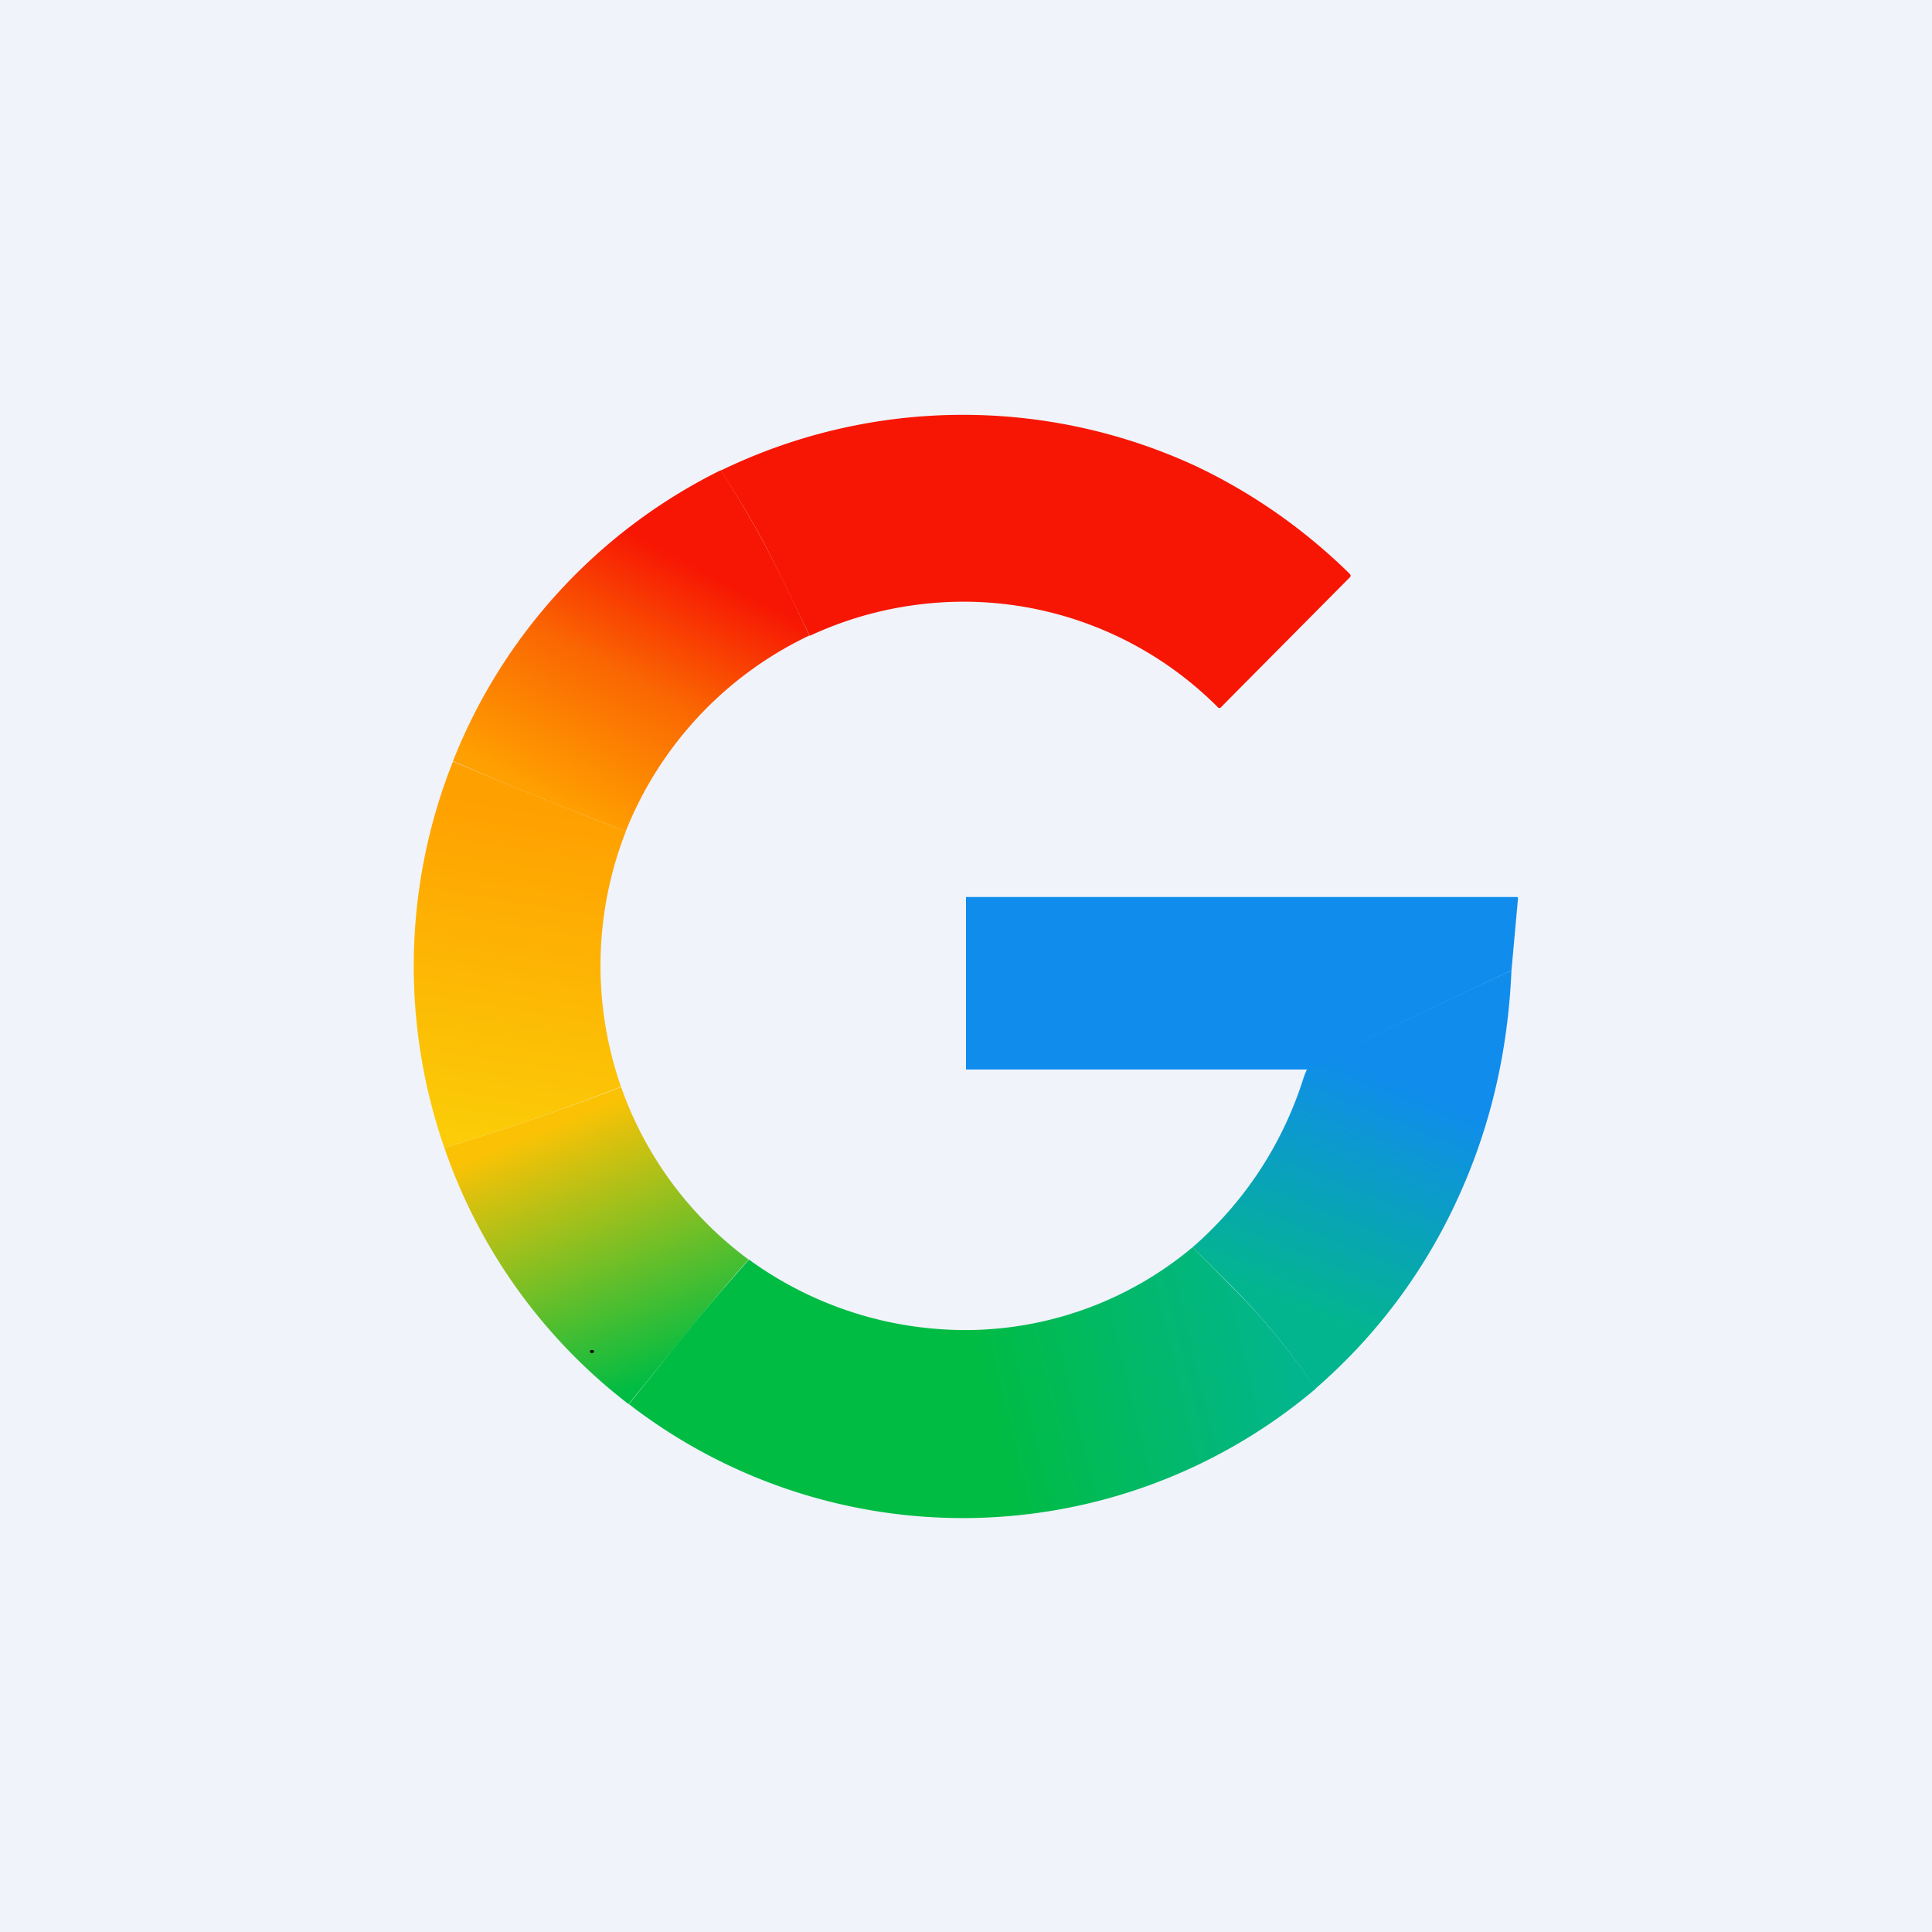
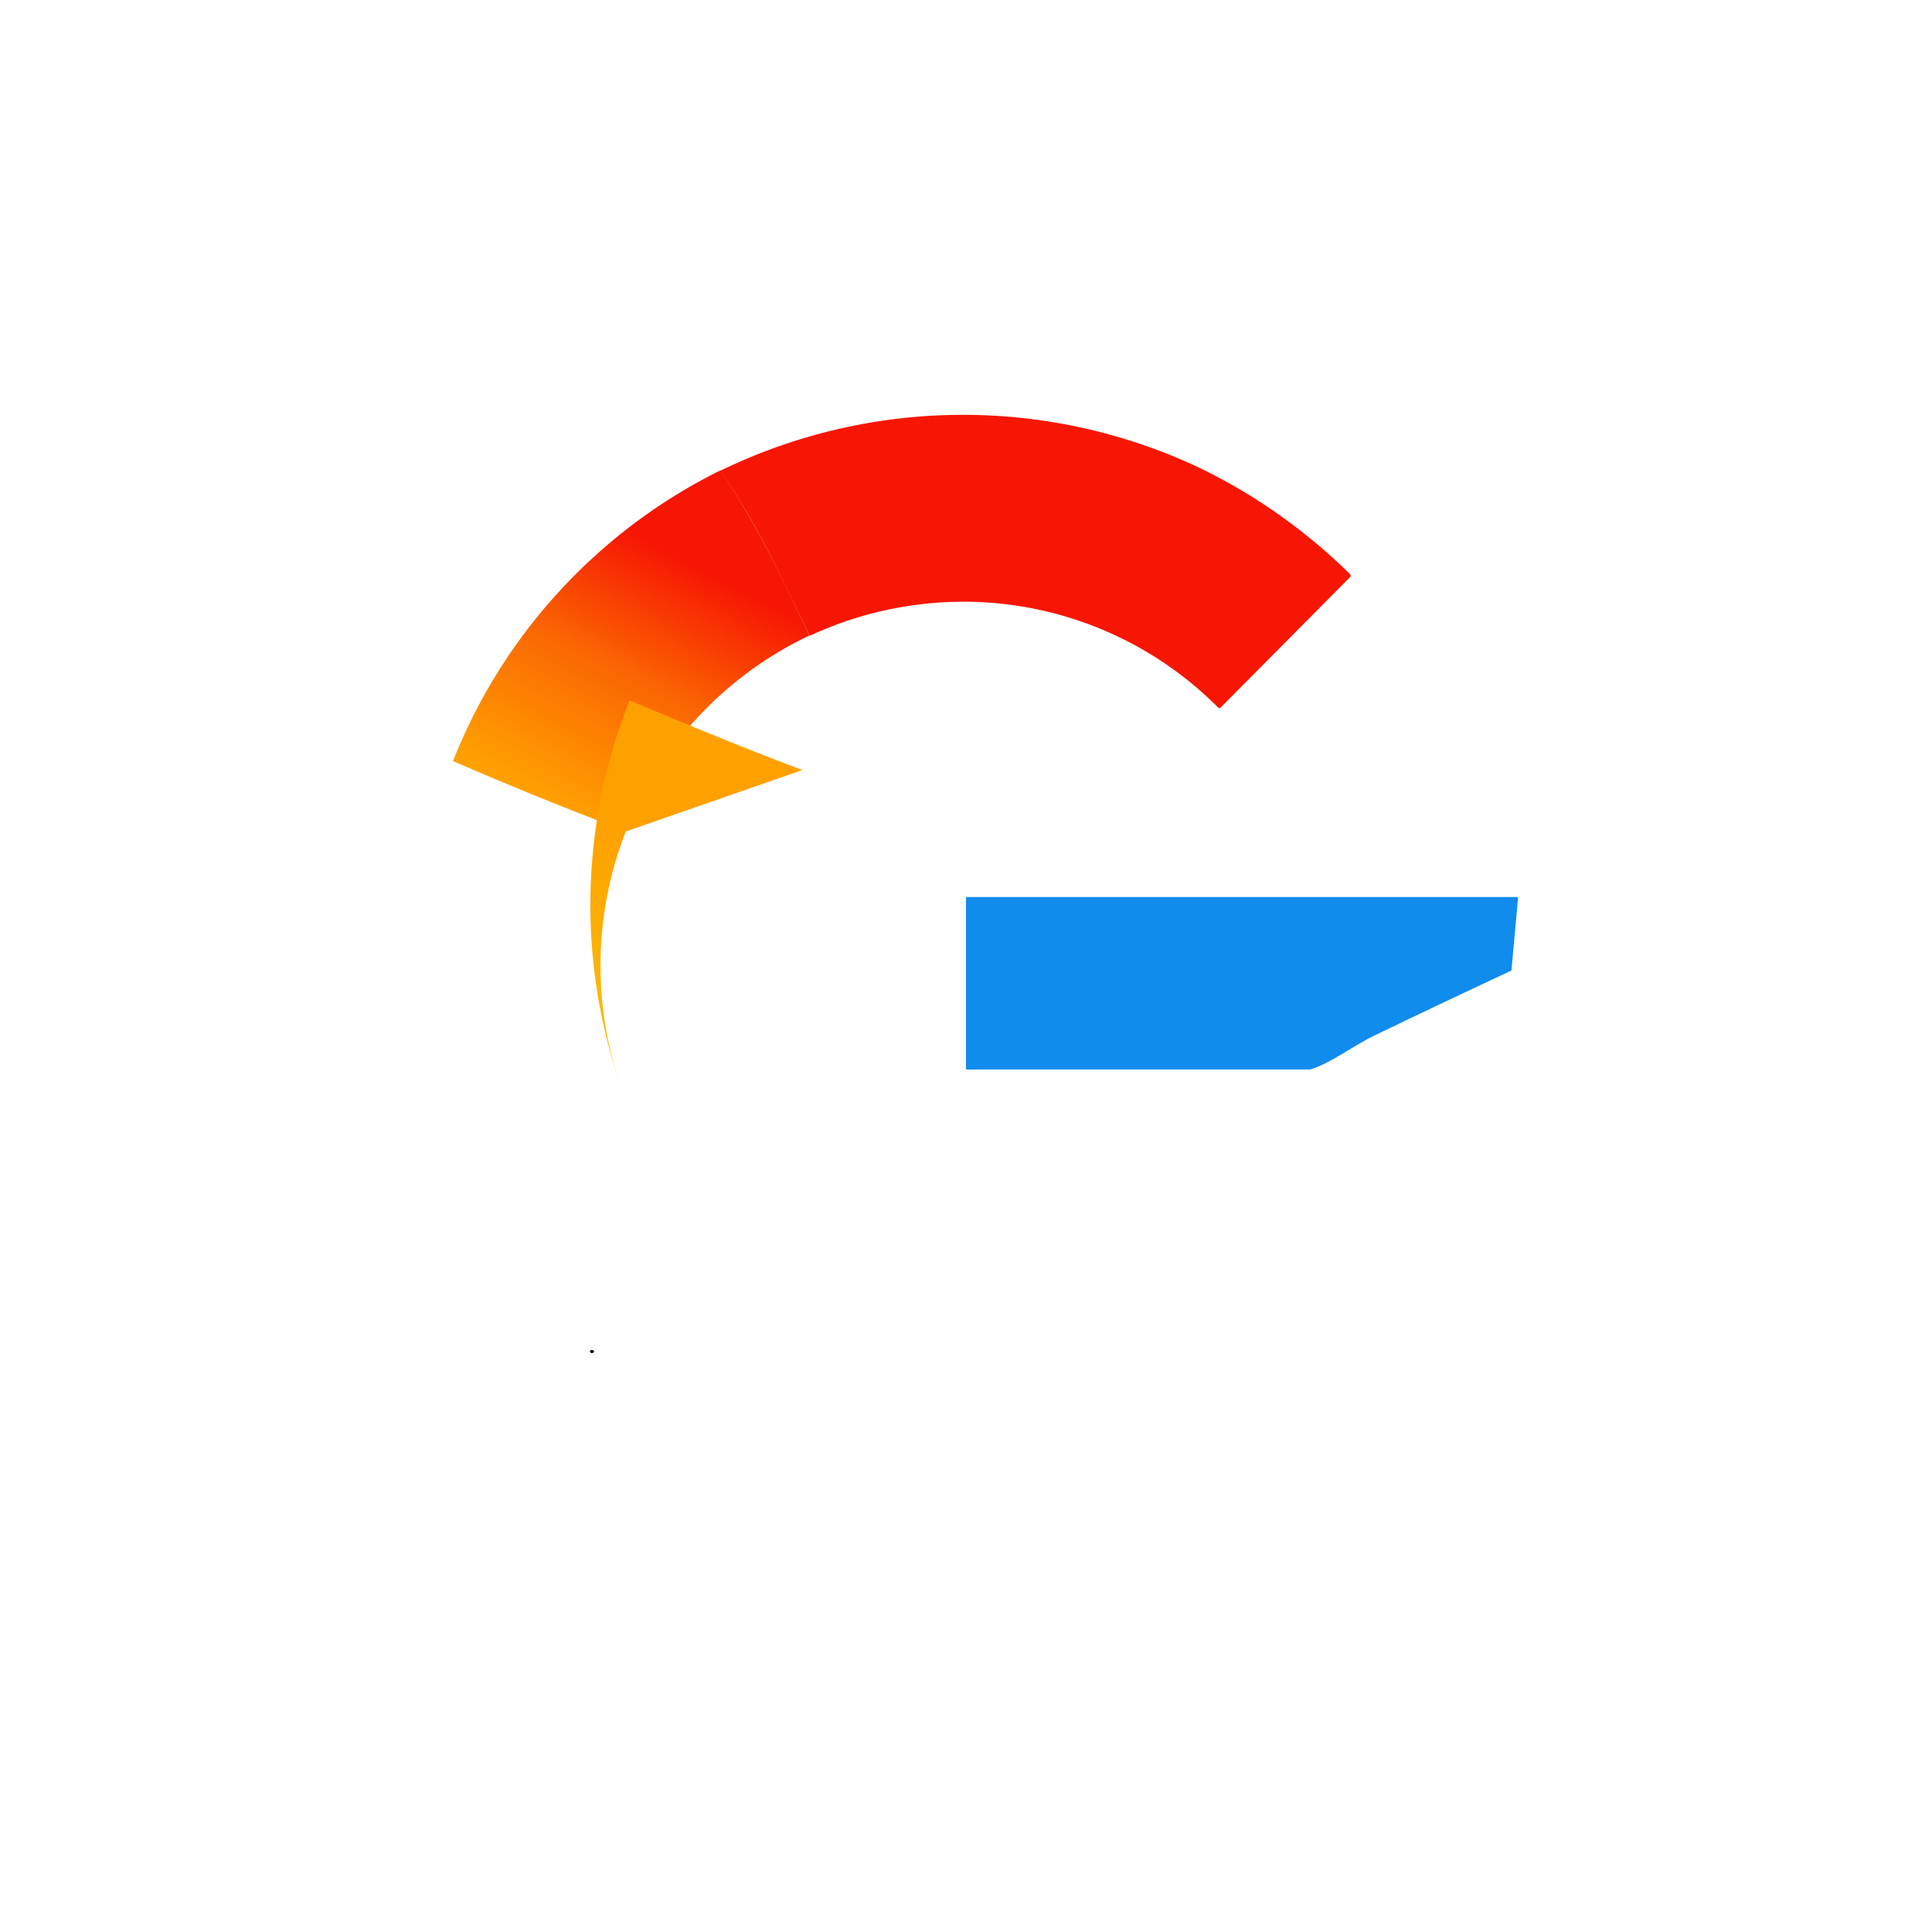
<svg xmlns="http://www.w3.org/2000/svg" width="56" height="56" viewBox="0 0 56 56">
-   <path fill="#F0F3FA" d="M0 0h56v56H0z" />
  <path d="M23.47 18.43c-.5-1.04-.9-1.86-1.21-2.47a26.5 26.5 0 0 0-1.37-2.32 16.07 16.07 0 0 1 13.75-.14c1.65.78 3.14 1.82 4.47 3.12.05.05.05.09 0 .13l-3.74 3.77h-.05a10.41 10.41 0 0 0-8.75-2.99c-1.08.14-2.11.44-3.1.9Z" fill="#F71603" />
  <path d="M20.89 13.63c.46.7.92 1.48 1.37 2.33.31.6.72 1.43 1.2 2.46a10.64 10.64 0 0 0-5.32 5.67c-1.68-.63-3.35-1.31-5.01-2.03a15.94 15.94 0 0 1 7.76-8.43Z" fill="url(#a)" />
-   <path d="M18.14 24.1a10.67 10.67 0 0 0-.14 7.4c-1.68.66-3.39 1.25-5.12 1.77a16.06 16.06 0 0 1 .25-11.2c1.66.7 3.33 1.39 5.01 2.02Z" fill="url(#b)" />
+   <path d="M18.14 24.1a10.67 10.67 0 0 0-.14 7.4a16.06 16.06 0 0 1 .25-11.2c1.66.7 3.33 1.39 5.01 2.02Z" fill="url(#b)" />
  <path d="M43.81 28.13c-1.32.62-2.64 1.24-3.96 1.88-.63.3-1.26.8-1.87.99H28v-5h15.97c.02 0 .03.02.03.04l-.19 2.1Z" fill="#108CED" />
-   <path d="M43.81 28.13c-.1 2.37-.62 4.59-1.58 6.66a16.12 16.12 0 0 1-4.1 5.46 20.12 20.12 0 0 0-2.4-2.94l-1.16-1.16a10.77 10.77 0 0 0 3.17-4.77c.06-.18.04-.14.14-.38.61-.18 1.34-.69 1.97-1a316.1 316.1 0 0 1 3.96-1.87Z" fill="url(#c)" />
-   <path d="M18 31.5a10.58 10.58 0 0 0 3.7 5.01c-.6.66-1.44 1.67-2.53 3.02l-.95 1.17a15.88 15.88 0 0 1-5.34-7.43c1.73-.52 3.44-1.11 5.12-1.76Z" fill="url(#d)" />
-   <path d="m34.57 36.15 1.15 1.16c.9.9 1.7 1.88 2.42 2.94a15.83 15.83 0 0 1-19.91.45l.94-1.17a64.15 64.15 0 0 1 2.54-3.02 10.67 10.67 0 0 0 6.5 2.04 10.27 10.27 0 0 0 6.36-2.4Z" fill="url(#e)" />
  <path d="M17.16 39.13c-.03 0-.06.01-.06.04 0 .02.02.05.05.05.03 0 .06-.01.07-.04 0-.02-.02-.05-.06-.05Z" />
  <defs>
    <linearGradient id="a" x1="23.9" y1="18.38" x2="20.18" y2="25.45" gradientUnits="userSpaceOnUse">
      <stop stop-color="#F71603" />
      <stop offset=".47" stop-color="#FA6702" />
      <stop offset="1" stop-color="#FFA001" />
    </linearGradient>
    <linearGradient id="b" x1="16.62" y1="23.67" x2="15.05" y2="33.26" gradientUnits="userSpaceOnUse">
      <stop stop-color="#FFA001" />
      <stop offset=".99" stop-color="#FBCC07" />
    </linearGradient>
    <linearGradient id="c" x1="36.27" y1="37.35" x2="38.96" y2="30.68" gradientUnits="userSpaceOnUse">
      <stop stop-color="#03B58F" />
      <stop offset="1" stop-color="#108CED" />
    </linearGradient>
    <linearGradient id="d" x1="14.31" y1="33.31" x2="17.33" y2="40.68" gradientUnits="userSpaceOnUse">
      <stop stop-color="#FBC205" />
      <stop offset="1" stop-color="#00BC43" />
    </linearGradient>
    <linearGradient id="e" x1="28.6" y1="40.75" x2="37.46" y2="38.61" gradientUnits="userSpaceOnUse">
      <stop stop-color="#00BC43" />
      <stop offset="1" stop-color="#03B58F" />
    </linearGradient>
  </defs>
</svg>